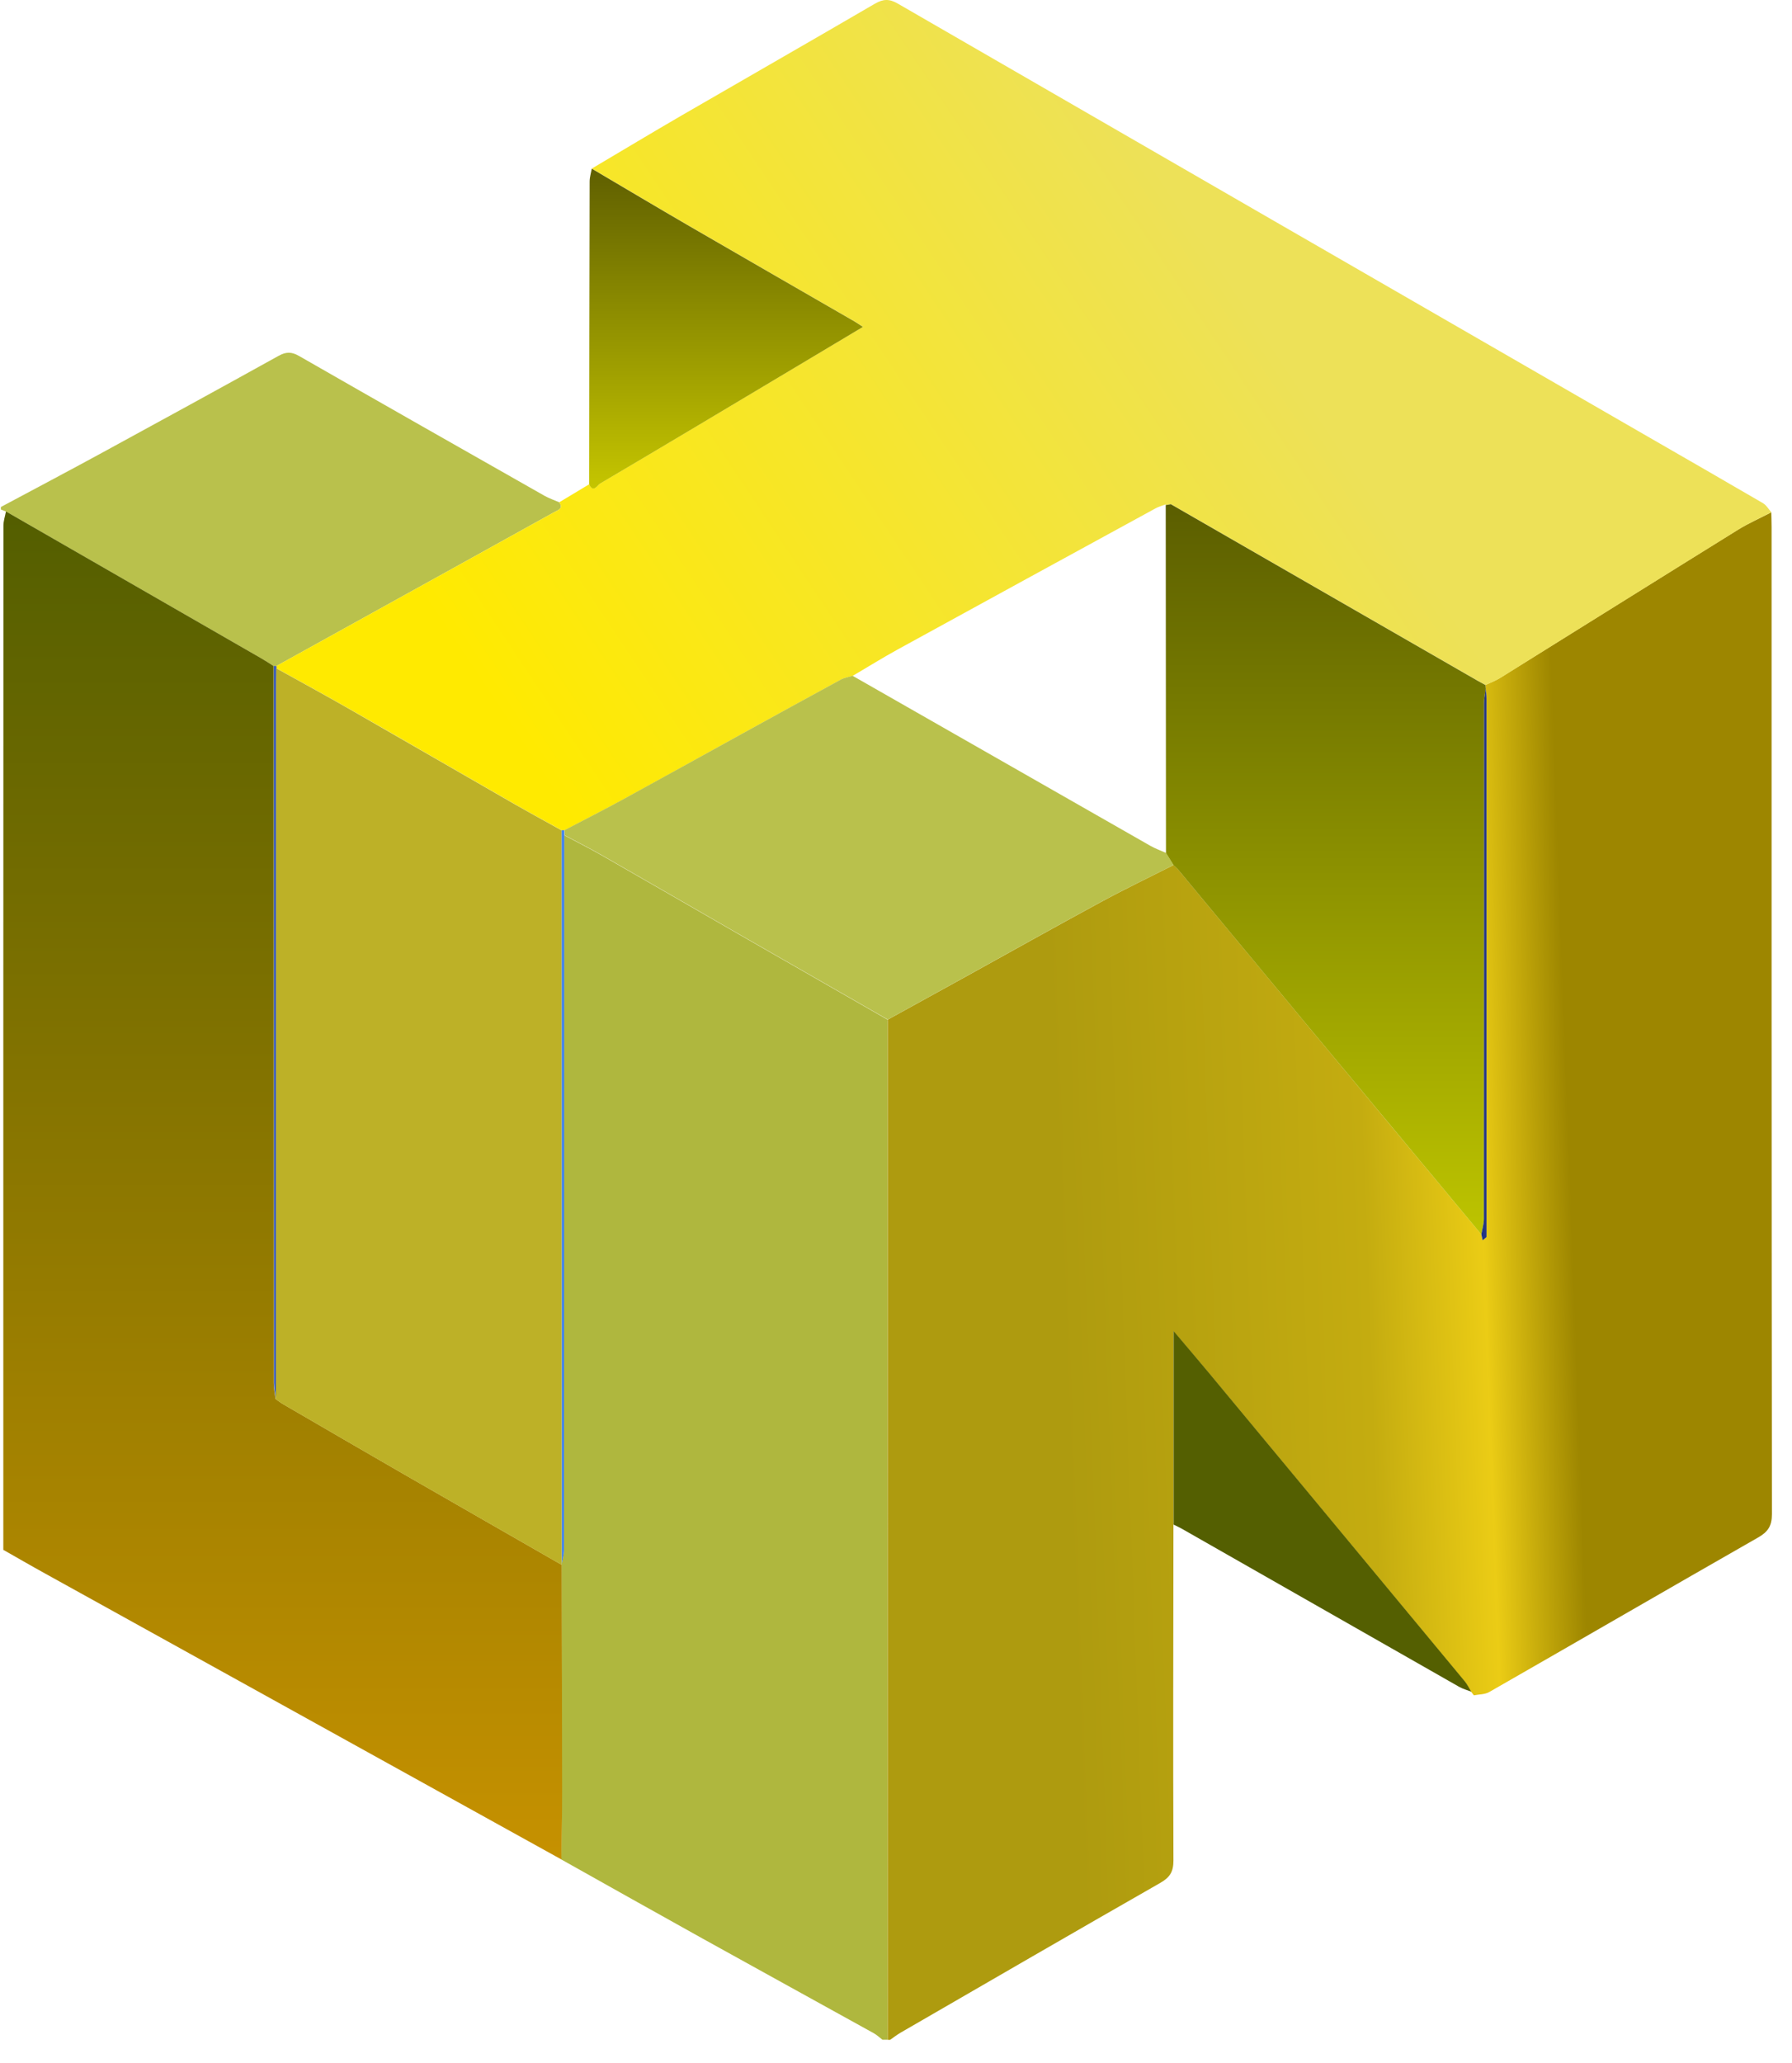
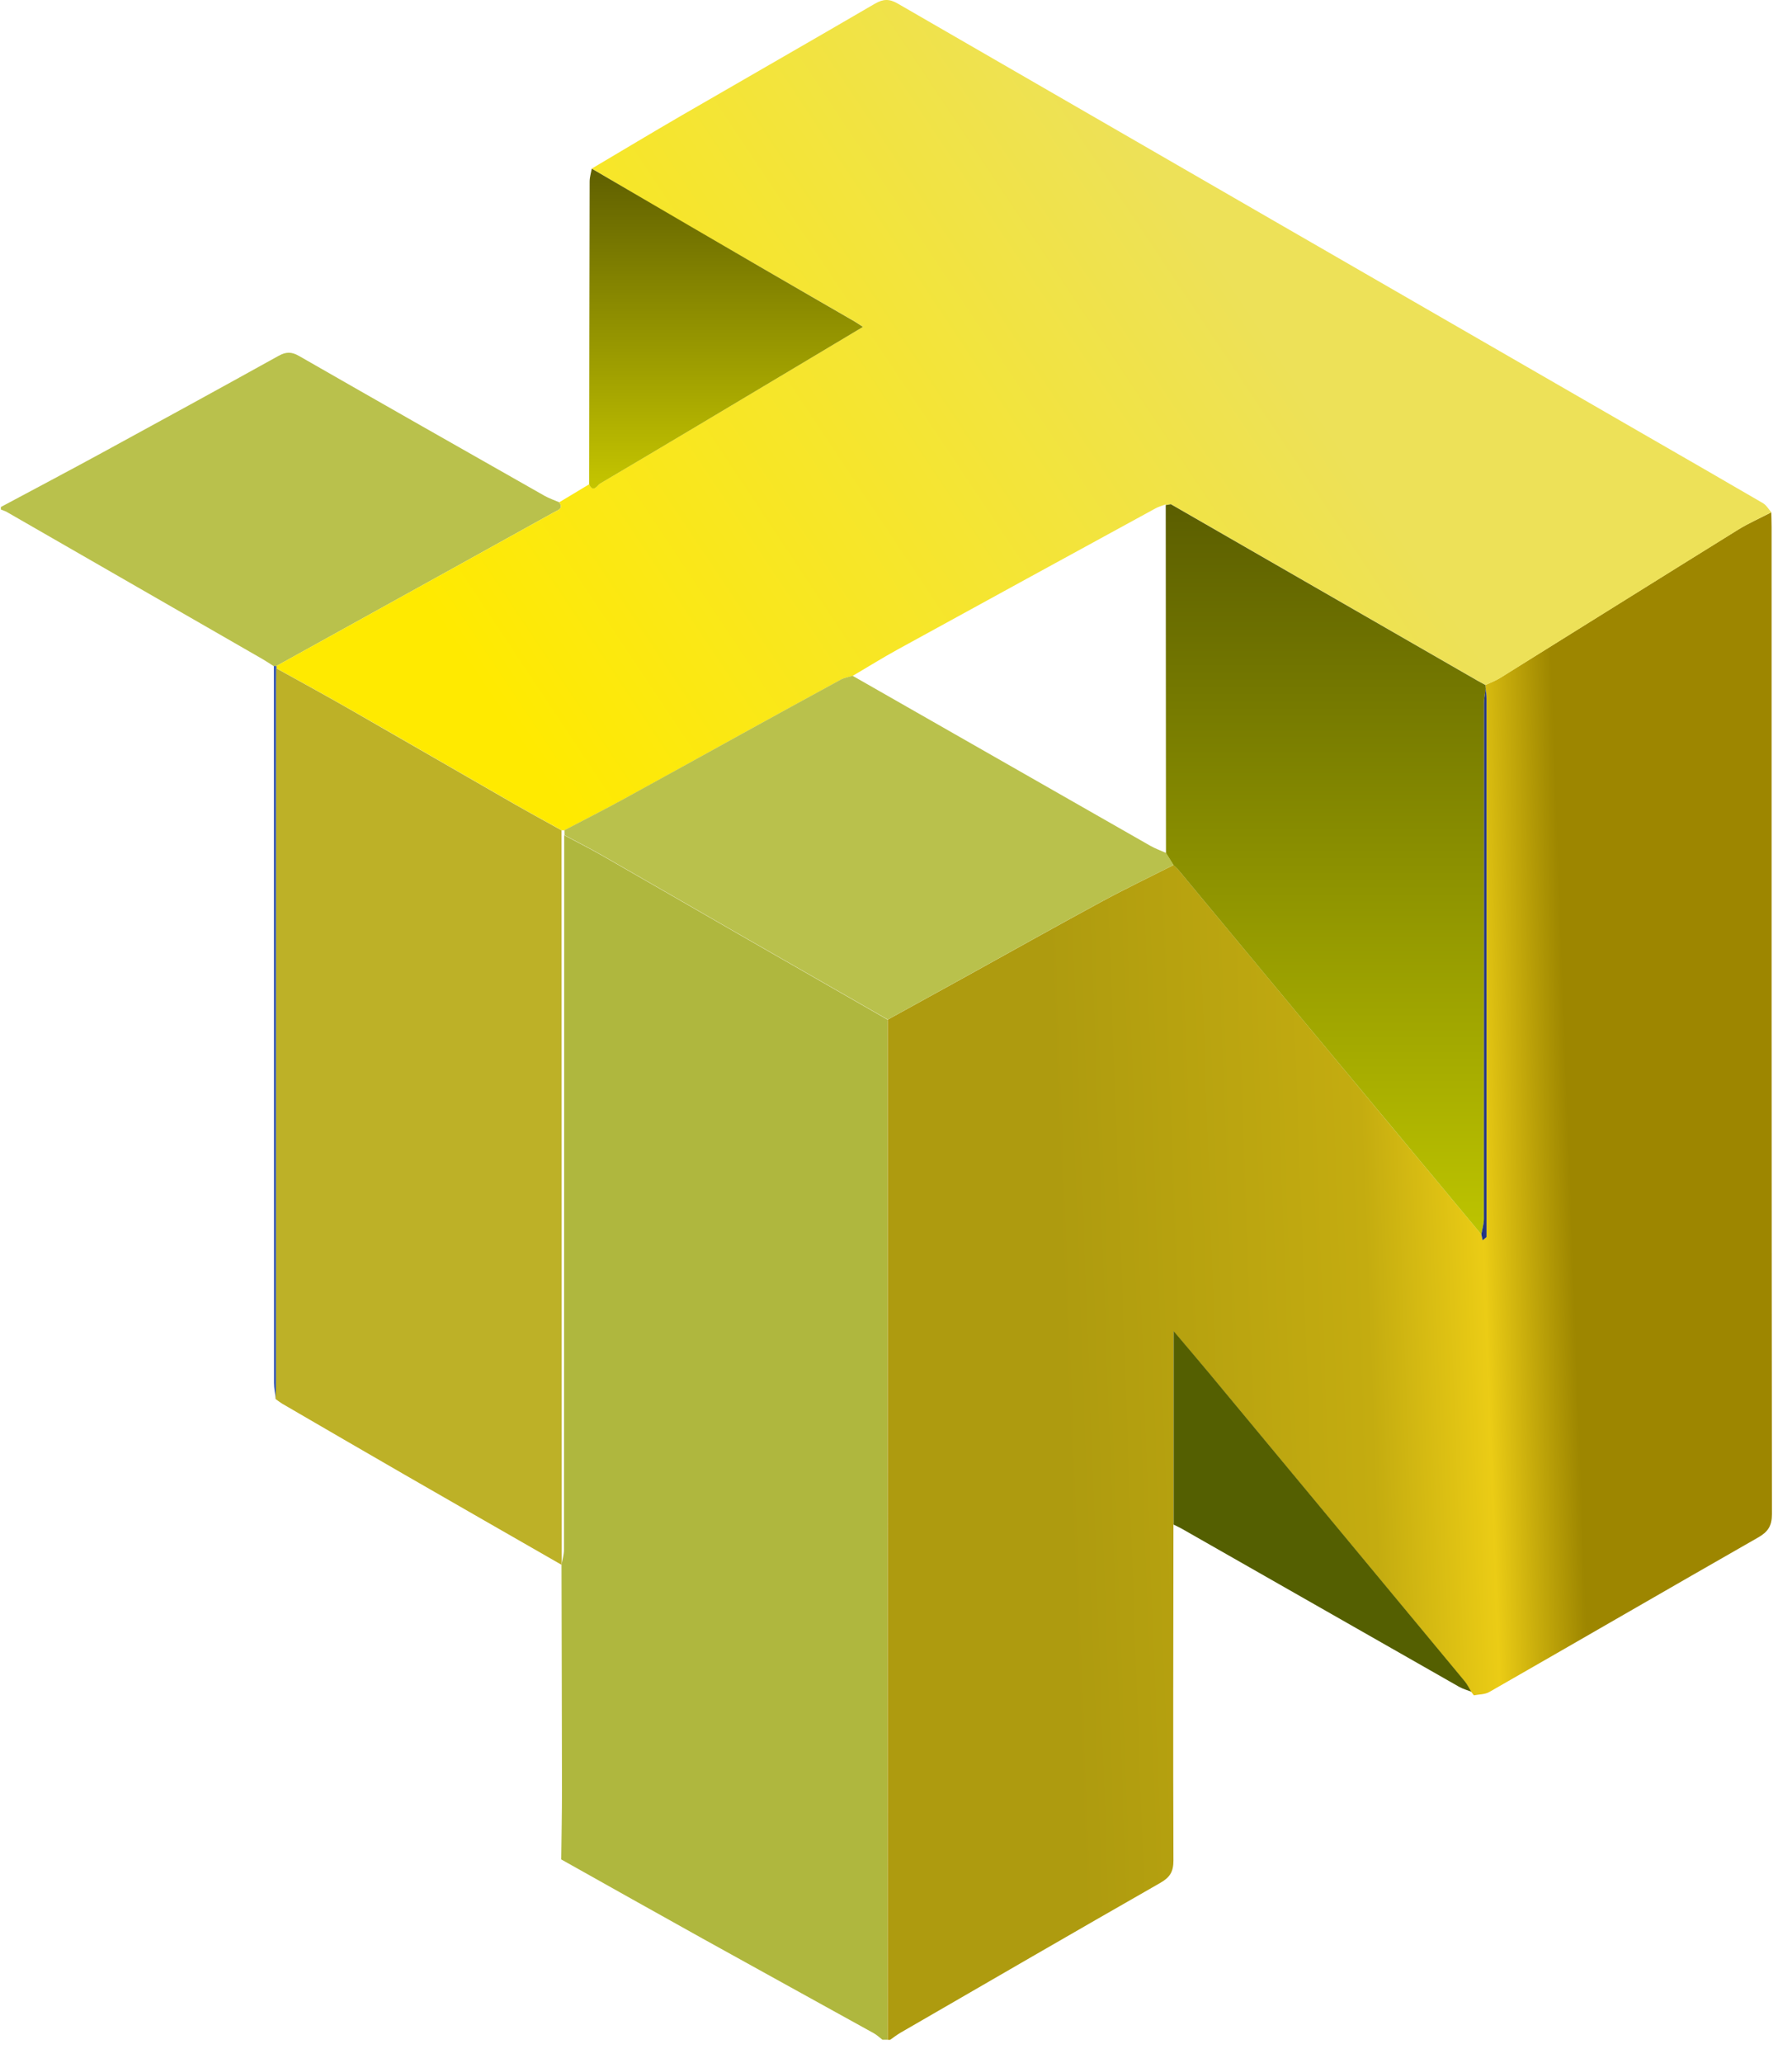
<svg xmlns="http://www.w3.org/2000/svg" width="73" height="84" viewBox="0 0 73 84" fill="none">
  <path d="M72.156 20.862C72.16 21.067 72.168 21.273 72.168 21.477C72.168 34.872 72.166 48.266 72.182 61.659C72.182 62.137 72.023 62.379 71.621 62.608C67.964 64.697 64.322 66.809 60.667 68.902C60.491 69.004 60.252 68.993 60.041 69.036C60.001 68.984 59.961 68.932 59.921 68.88L59.929 68.893C59.841 68.751 59.767 68.597 59.662 68.468C56.191 64.28 52.715 60.093 49.24 55.908C48.79 55.368 48.332 54.834 47.802 54.206C47.802 56.93 47.802 59.509 47.802 62.09C47.798 66.647 47.784 71.204 47.802 75.761C47.803 76.22 47.657 76.45 47.268 76.673C43.73 78.694 40.205 80.739 36.677 82.779C36.532 82.863 36.4 82.97 36.262 83.064C36.227 83.064 36.194 83.064 36.159 83.064C36.159 69.217 36.159 55.37 36.16 41.523C37.21 40.945 38.259 40.368 39.307 39.789C41.149 38.772 42.983 37.741 44.834 36.738C45.808 36.209 46.81 35.73 47.8 35.228C47.874 35.299 47.955 35.363 48.019 35.44C49.734 37.505 51.444 39.573 53.16 41.637C55.552 44.516 57.949 47.39 60.343 50.266C60.36 50.346 60.378 50.426 60.395 50.505C60.448 50.461 60.501 50.417 60.554 50.373C60.554 50.29 60.554 50.209 60.554 50.126C60.554 42.901 60.554 35.675 60.553 28.451C60.553 28.315 60.535 28.178 60.526 28.042C60.522 27.992 60.518 27.942 60.513 27.891C60.714 27.797 60.926 27.721 61.113 27.603C64.348 25.59 67.577 23.568 70.815 21.56C71.243 21.3 71.708 21.094 72.156 20.862Z" fill="url(#paint0_linear_1100_5310)" />
  <path d="M36.152 41.519C36.152 55.366 36.152 69.213 36.151 83.06C36.083 83.06 36.013 83.06 35.945 83.06C35.828 82.97 35.72 82.865 35.591 82.794C33.267 81.507 30.938 80.228 28.615 78.938C26.694 77.871 24.781 76.793 22.863 75.719C22.874 74.781 22.893 73.842 22.893 72.903C22.89 69.847 22.881 66.79 22.874 63.733C22.909 63.522 22.974 63.31 22.974 63.099C22.981 53.403 22.982 43.707 22.983 34.013C23.494 34.285 24.01 34.545 24.512 34.831C26.425 35.926 28.332 37.03 30.243 38.129C32.209 39.258 34.181 40.388 36.152 41.519Z" fill="#AFB73E" />
  <path d="M0.035 20.646C1.406 19.912 2.782 19.187 4.147 18.443C6.552 17.133 8.955 15.818 11.349 14.49C11.654 14.322 11.877 14.32 12.181 14.495C15.507 16.402 18.842 18.295 22.177 20.187C22.368 20.295 22.579 20.366 22.781 20.454C22.965 20.712 22.74 20.765 22.582 20.853C21.328 21.547 20.076 22.243 18.822 22.937C16.3 24.334 13.777 25.728 11.255 27.124C11.22 27.124 11.185 27.126 11.15 27.126C10.992 27.026 10.837 26.92 10.674 26.827C7.198 24.827 3.723 22.829 0.247 20.831C0.177 20.802 0.106 20.776 0.035 20.748C0.035 20.714 0.035 20.68 0.035 20.646Z" fill="#B9C14C" />
  <path d="M11.254 27.124C13.777 25.729 16.3 24.334 18.822 22.937C20.076 22.243 21.328 21.547 22.582 20.853C22.741 20.765 22.965 20.711 22.781 20.454C23.188 20.209 23.597 19.964 24.004 19.719C24.168 20.096 24.347 19.749 24.445 19.691C27.144 18.099 29.833 16.488 32.525 14.881C33.39 14.364 34.255 13.846 35.155 13.309C35.01 13.214 34.912 13.145 34.809 13.086C32.569 11.793 30.326 10.505 28.088 9.206C26.757 8.433 25.435 7.645 24.109 6.864C25.33 6.142 26.543 5.412 27.77 4.7C30.393 3.181 33.024 1.677 35.642 0.15C35.983 -0.048 36.233 -0.052 36.577 0.149C46.747 6.027 56.924 11.894 67.099 17.763C68.672 18.67 70.246 19.573 71.813 20.487C71.954 20.569 72.046 20.734 72.16 20.86C71.712 21.093 71.247 21.297 70.819 21.563C67.581 23.571 64.353 25.594 61.117 27.606C60.93 27.722 60.717 27.798 60.517 27.893C60.411 27.836 60.304 27.781 60.202 27.721C56.033 25.324 51.866 22.926 47.698 20.529C47.642 20.539 47.584 20.549 47.528 20.559L47.5 20.566L47.489 20.539C47.349 20.593 47.2 20.631 47.069 20.703C43.569 22.614 40.071 24.525 36.577 26.443C35.952 26.786 35.346 27.164 34.732 27.525C34.57 27.576 34.395 27.599 34.25 27.68C32.897 28.414 31.549 29.156 30.2 29.899C28.598 30.781 27 31.673 25.394 32.549C24.599 32.983 23.793 33.391 22.992 33.811C22.956 33.811 22.918 33.812 22.882 33.812C22.228 33.447 21.569 33.09 20.92 32.717C18.698 31.441 16.482 30.155 14.257 28.883C13.265 28.315 12.261 27.769 11.262 27.214C11.26 27.184 11.257 27.154 11.254 27.124Z" fill="url(#paint1_linear_1100_5310)" />
-   <path d="M24.107 6.868C25.433 7.649 26.755 8.438 28.086 9.21C30.323 10.507 32.566 11.796 34.807 13.089C34.91 13.148 35.006 13.218 35.153 13.312C34.254 13.849 33.388 14.367 32.523 14.884C29.831 16.491 27.142 18.102 24.442 19.695C24.345 19.752 24.164 20.099 24.002 19.723C24.007 15.613 24.009 11.502 24.02 7.392C24.02 7.217 24.076 7.043 24.107 6.868Z" fill="url(#paint2_linear_1100_5310)" />
+   <path d="M24.107 6.868C30.323 10.507 32.566 11.796 34.807 13.089C34.91 13.148 35.006 13.218 35.153 13.312C34.254 13.849 33.388 14.367 32.523 14.884C29.831 16.491 27.142 18.102 24.442 19.695C24.345 19.752 24.164 20.099 24.002 19.723C24.007 15.613 24.009 11.502 24.02 7.392C24.02 7.217 24.076 7.043 24.107 6.868Z" fill="url(#paint2_linear_1100_5310)" />
  <path d="M47.808 62.085C47.808 59.504 47.808 56.925 47.808 54.201C48.338 54.829 48.796 55.363 49.246 55.904C52.721 60.089 56.197 64.275 59.668 68.463C59.774 68.591 59.847 68.745 59.935 68.888C59.771 68.824 59.596 68.778 59.444 68.692C55.671 66.545 51.899 64.392 48.127 62.243C48.023 62.184 47.914 62.137 47.808 62.085Z" fill="#545F01" />
  <path d="M47.695 20.532C51.862 22.93 56.031 25.328 60.199 27.725C60.303 27.785 60.41 27.84 60.514 27.897C60.518 27.948 60.523 27.997 60.528 28.048C60.502 28.247 60.457 28.447 60.457 28.646C60.453 35.644 60.454 42.641 60.449 49.639C60.449 49.85 60.381 50.059 60.345 50.27C57.949 47.394 55.554 44.518 53.161 41.641C51.446 39.577 49.735 37.51 48.021 35.445C47.957 35.367 47.876 35.303 47.802 35.232C47.7 35.068 47.599 34.904 47.498 34.741C47.495 30.008 47.491 25.276 47.488 20.543L47.499 20.57L47.527 20.563C47.582 20.552 47.639 20.542 47.695 20.532Z" fill="url(#paint3_linear_1100_5310)" />
  <path d="M47.503 34.733C47.604 34.897 47.706 35.061 47.807 35.224C46.818 35.726 45.816 36.205 44.84 36.733C42.99 37.735 41.157 38.766 39.314 39.783C38.266 40.363 37.215 40.94 36.167 41.518C34.197 40.387 32.224 39.259 30.255 38.127C28.345 37.029 26.438 35.924 24.525 34.829C24.023 34.542 23.506 34.281 22.996 34.01C22.994 33.942 22.994 33.874 22.993 33.806C23.794 33.387 24.602 32.977 25.395 32.544C27.001 31.667 28.599 30.776 30.202 29.894C31.55 29.152 32.899 28.409 34.251 27.675C34.397 27.596 34.572 27.571 34.733 27.52C38.776 29.828 42.818 32.137 46.862 34.443C47.065 34.559 47.289 34.638 47.503 34.733Z" fill="#B9C14C" />
  <path d="M60.345 50.267C60.381 50.056 60.448 49.846 60.449 49.635C60.455 42.638 60.453 35.64 60.457 28.643C60.457 28.444 60.504 28.243 60.528 28.044C60.538 28.181 60.555 28.317 60.555 28.453C60.556 35.678 60.556 42.903 60.556 50.128C60.556 50.211 60.556 50.292 60.556 50.375C60.503 50.419 60.451 50.463 60.397 50.507C60.38 50.426 60.363 50.347 60.345 50.267Z" fill="#233584" />
-   <path d="M0.135 63.112C0.135 49.211 0.134 35.311 0.139 21.409C0.139 21.216 0.207 21.022 0.243 20.827C3.718 22.826 7.194 24.823 10.669 26.823C10.832 26.917 10.987 27.022 11.146 27.122C11.147 36.854 11.147 46.586 11.151 56.318C11.151 56.535 11.199 56.751 11.226 56.967C11.324 57.035 11.416 57.11 11.517 57.169C13.171 58.13 14.826 59.094 16.484 60.049C18.615 61.277 20.75 62.498 22.883 63.722L22.881 63.734C22.887 66.79 22.898 69.848 22.899 72.904C22.901 73.842 22.881 74.781 22.87 75.72C15.855 71.837 8.84 67.954 1.827 64.07C1.26 63.758 0.7 63.432 0.135 63.112Z" fill="url(#paint4_linear_1100_5310)" />
-   <path d="M22.984 33.808C22.986 33.876 22.986 33.944 22.987 34.012C22.986 43.708 22.984 53.404 22.978 63.099C22.978 63.31 22.912 63.522 22.878 63.733L22.88 63.721C22.878 53.75 22.876 43.78 22.873 33.809C22.911 33.809 22.948 33.808 22.984 33.808Z" fill="#4184EE" />
  <path d="M11.235 56.967C11.21 56.751 11.16 56.535 11.16 56.318C11.156 46.586 11.155 36.854 11.155 27.122C11.19 27.122 11.224 27.121 11.259 27.121C11.262 27.152 11.263 27.181 11.266 27.212C11.263 27.435 11.259 27.658 11.259 27.879C11.259 37.335 11.259 46.792 11.258 56.248C11.258 56.489 11.243 56.728 11.235 56.967Z" fill="#3E5EB7" />
  <path d="M11.225 56.969C11.233 56.73 11.247 56.49 11.247 56.251C11.249 46.795 11.249 37.339 11.249 27.883C11.249 27.66 11.253 27.437 11.255 27.215C12.254 27.771 13.259 28.316 14.25 28.884C16.474 30.157 18.691 31.444 20.913 32.719C21.563 33.091 22.221 33.449 22.875 33.814C22.877 43.785 22.879 53.754 22.882 63.725C20.748 62.501 18.613 61.279 16.483 60.052C14.824 59.096 13.171 58.134 11.516 57.172C11.414 57.112 11.322 57.038 11.225 56.969Z" fill="#BDB127" />
  <defs>
    <linearGradient id="paint0_linear_1100_5310" x1="21.94" y1="92.567" x2="65.533" y2="90.977" gradientUnits="userSpaceOnUse">
      <stop offset="0.519" stop-color="#AE9B0F" />
      <stop offset="0.807" stop-color="#C4AC10" />
      <stop offset="0.917" stop-color="#EBCC15" />
      <stop offset="1" stop-color="#9D8600" />
    </linearGradient>
    <linearGradient id="paint1_linear_1100_5310" x1="48.845" y1="9.387" x2="17.869" y2="30.037" gradientUnits="userSpaceOnUse">
      <stop stop-color="#EDE158" />
      <stop offset="0.931" stop-color="#FFEA00" />
    </linearGradient>
    <linearGradient id="paint2_linear_1100_5310" x1="29.577" y1="6.868" x2="29.577" y2="19.895" gradientUnits="userSpaceOnUse">
      <stop stop-color="#5F5F00" />
      <stop offset="1" stop-color="#C5C500" />
    </linearGradient>
    <linearGradient id="paint3_linear_1100_5310" x1="54.008" y1="20.532" x2="54.008" y2="50.27" gradientUnits="userSpaceOnUse">
      <stop stop-color="#5B5E00" />
      <stop offset="1" stop-color="#BDC400" />
    </linearGradient>
    <linearGradient id="paint4_linear_1100_5310" x1="11.517" y1="20.827" x2="11.517" y2="75.72" gradientUnits="userSpaceOnUse">
      <stop stop-color="#535E00" />
      <stop offset="1" stop-color="#C69100" />
    </linearGradient>
  </defs>
</svg>